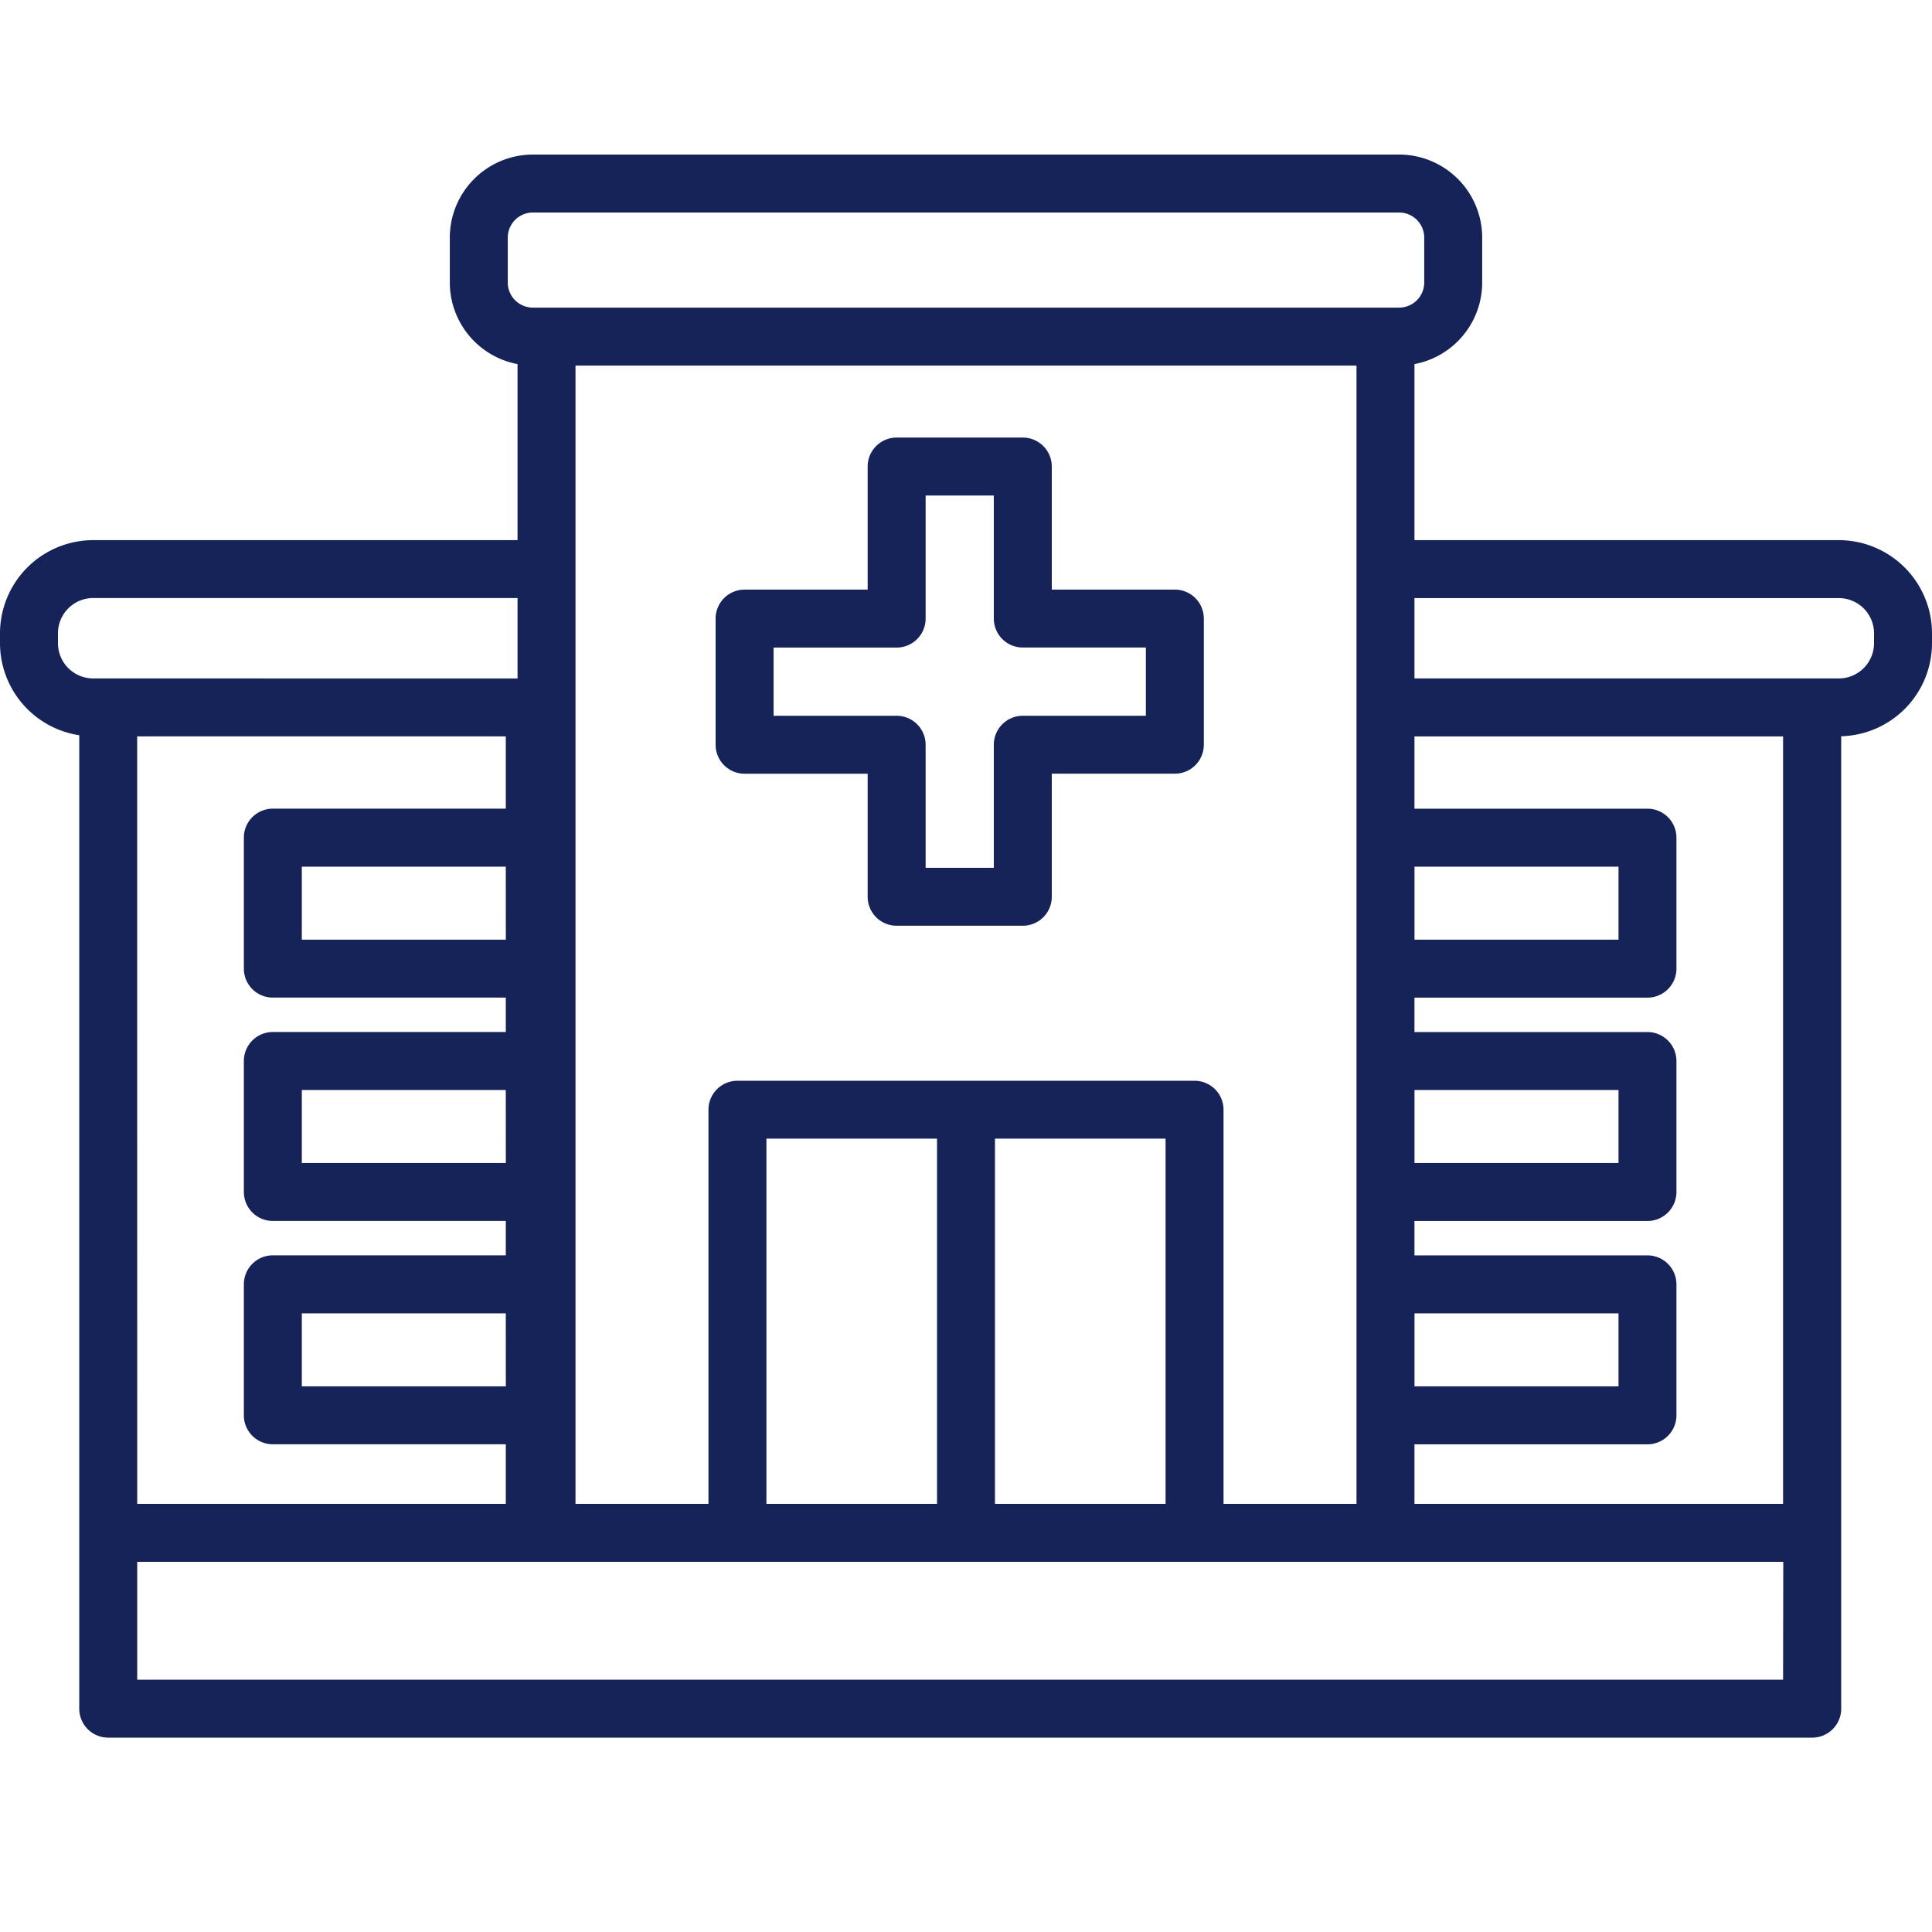
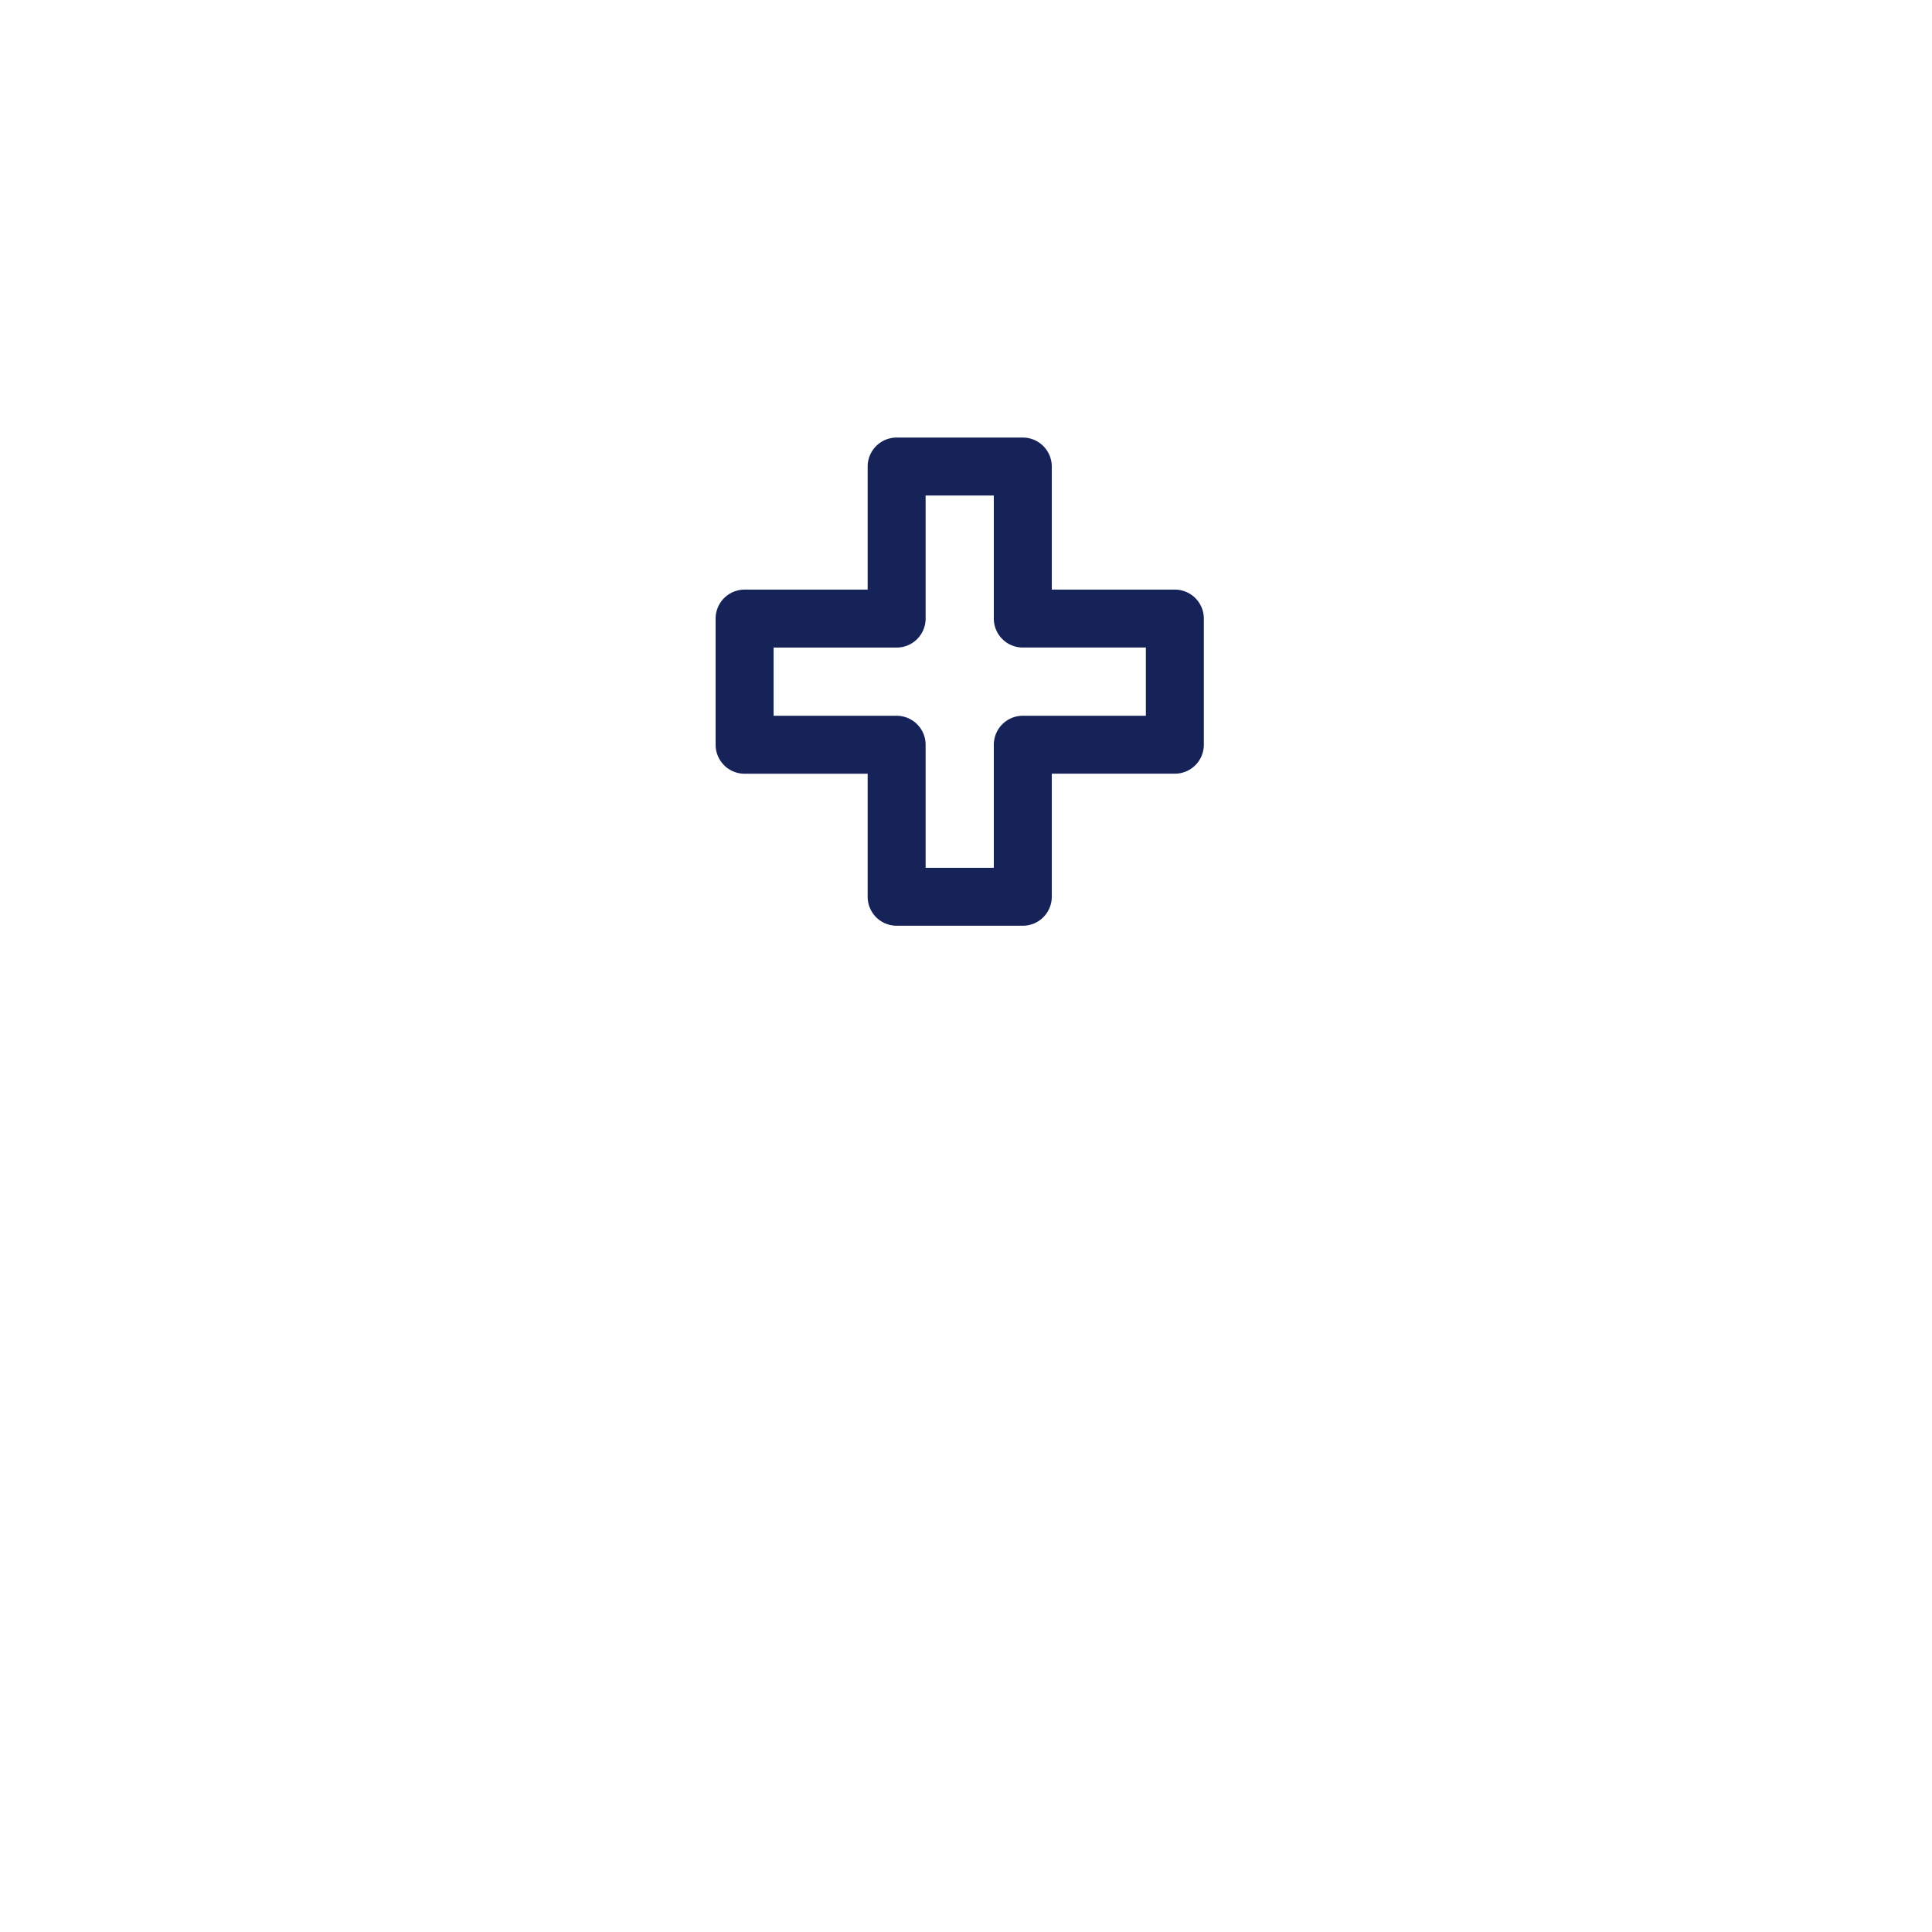
<svg xmlns="http://www.w3.org/2000/svg" id="icon" width="50" height="50" viewBox="0 0 50 50">
  <g id="icon-2" data-name="icon" transform="translate(0 4)">
    <path id="패스_7475" data-name="패스 7475" d="M160.045,98.651H156.86V95.466a.75.75,0,0,0-.75-.75h-3.265a.75.75,0,0,0-.75.75v3.185H148.91a.75.75,0,0,0-.75.75v3.265a.75.75,0,0,0,.75.75h3.185V106.6a.75.75,0,0,0,.75.75h3.265a.75.75,0,0,0,.75-.75v-3.185h3.185a.75.75,0,0,0,.75-.75V99.4A.75.75,0,0,0,160.045,98.651Zm-.75,3.265H156.11a.75.75,0,0,0-.75.75v3.185h-1.765v-3.185a.75.75,0,0,0-.75-.75H149.66v-1.765h3.185a.75.75,0,0,0,.75-.75V96.216h1.765V99.4a.75.75,0,0,0,.75.75h3.185Z" transform="translate(-129.64 -87.392)" fill="#152358" />
-     <path id="패스_7476" data-name="패스 7476" d="M47.588,46.1H36.606V41.544a2.151,2.151,0,0,0,1.753-2.111V38.27a2.151,2.151,0,0,0-2.149-2.149H13.79a2.152,2.152,0,0,0-2.149,2.149v1.163a2.152,2.152,0,0,0,1.753,2.111V46.1H2.412A2.415,2.415,0,0,0,0,48.51v.257a2.414,2.414,0,0,0,2.051,2.382V76.341a.75.75,0,0,0,.75.75H46.9a.75.75,0,0,0,.75-.75V51.175A2.412,2.412,0,0,0,50,48.767V48.51A2.415,2.415,0,0,0,47.588,46.1ZM46.146,71.041h-9.54V69.5h6.03a.75.75,0,0,0,.75-.75v-3.39a.75.75,0,0,0-.75-.75h-6.03v-.89h6.03a.75.75,0,0,0,.75-.75v-3.39a.75.75,0,0,0-.75-.75h-6.03v-.89h6.03a.75.75,0,0,0,.75-.75V53.8a.75.75,0,0,0-.75-.75h-6.03v-1.87h9.54Zm-14.481,0v-10.2a.75.75,0,0,0-.75-.75H19.085a.75.75,0,0,0-.75.75v10.2H14.894V41.582H35.106V71.041Zm-11.83,0V61.589H24.25v9.452Zm5.915-9.452h4.415v9.452H25.75Zm-22.2-10.41h9.54v1.87H7.061a.75.75,0,0,0-.75.75v3.39a.75.75,0,0,0,.75.75h6.029v.89H7.061a.75.75,0,0,0-.75.75v3.39a.75.75,0,0,0,.75.75h6.029v.89H7.061a.75.75,0,0,0-.75.75v3.39a.75.75,0,0,0,.75.75h6.029v1.542H3.551ZM13.091,68H7.811v-1.89h5.279Zm0-5.78H7.811v-1.89h5.279Zm0-5.78H7.811v-1.89h5.279Zm23.516-1.89h5.28v1.89h-5.28Zm0,5.78h5.28v1.89h-5.28Zm0,5.78h5.28V68h-5.28ZM13.141,39.433V38.27a.65.65,0,0,1,.649-.649H36.21a.65.65,0,0,1,.649.649v1.163a.65.65,0,0,1-.649.649H13.79a.65.65,0,0,1-.649-.649ZM1.5,48.767V48.51a.913.913,0,0,1,.912-.912H13.394v2.081H2.412A.913.913,0,0,1,1.5,48.767ZM46.146,75.591H3.551v-3.05h42.6ZM48.5,48.767a.913.913,0,0,1-.912.912H36.606V47.6H47.588a.912.912,0,0,1,.912.912Z" transform="translate(0 -36.121)" fill="#152358" />
  </g>
-   <rect id="영역" width="50" height="50" fill="red" opacity="0" />
</svg>